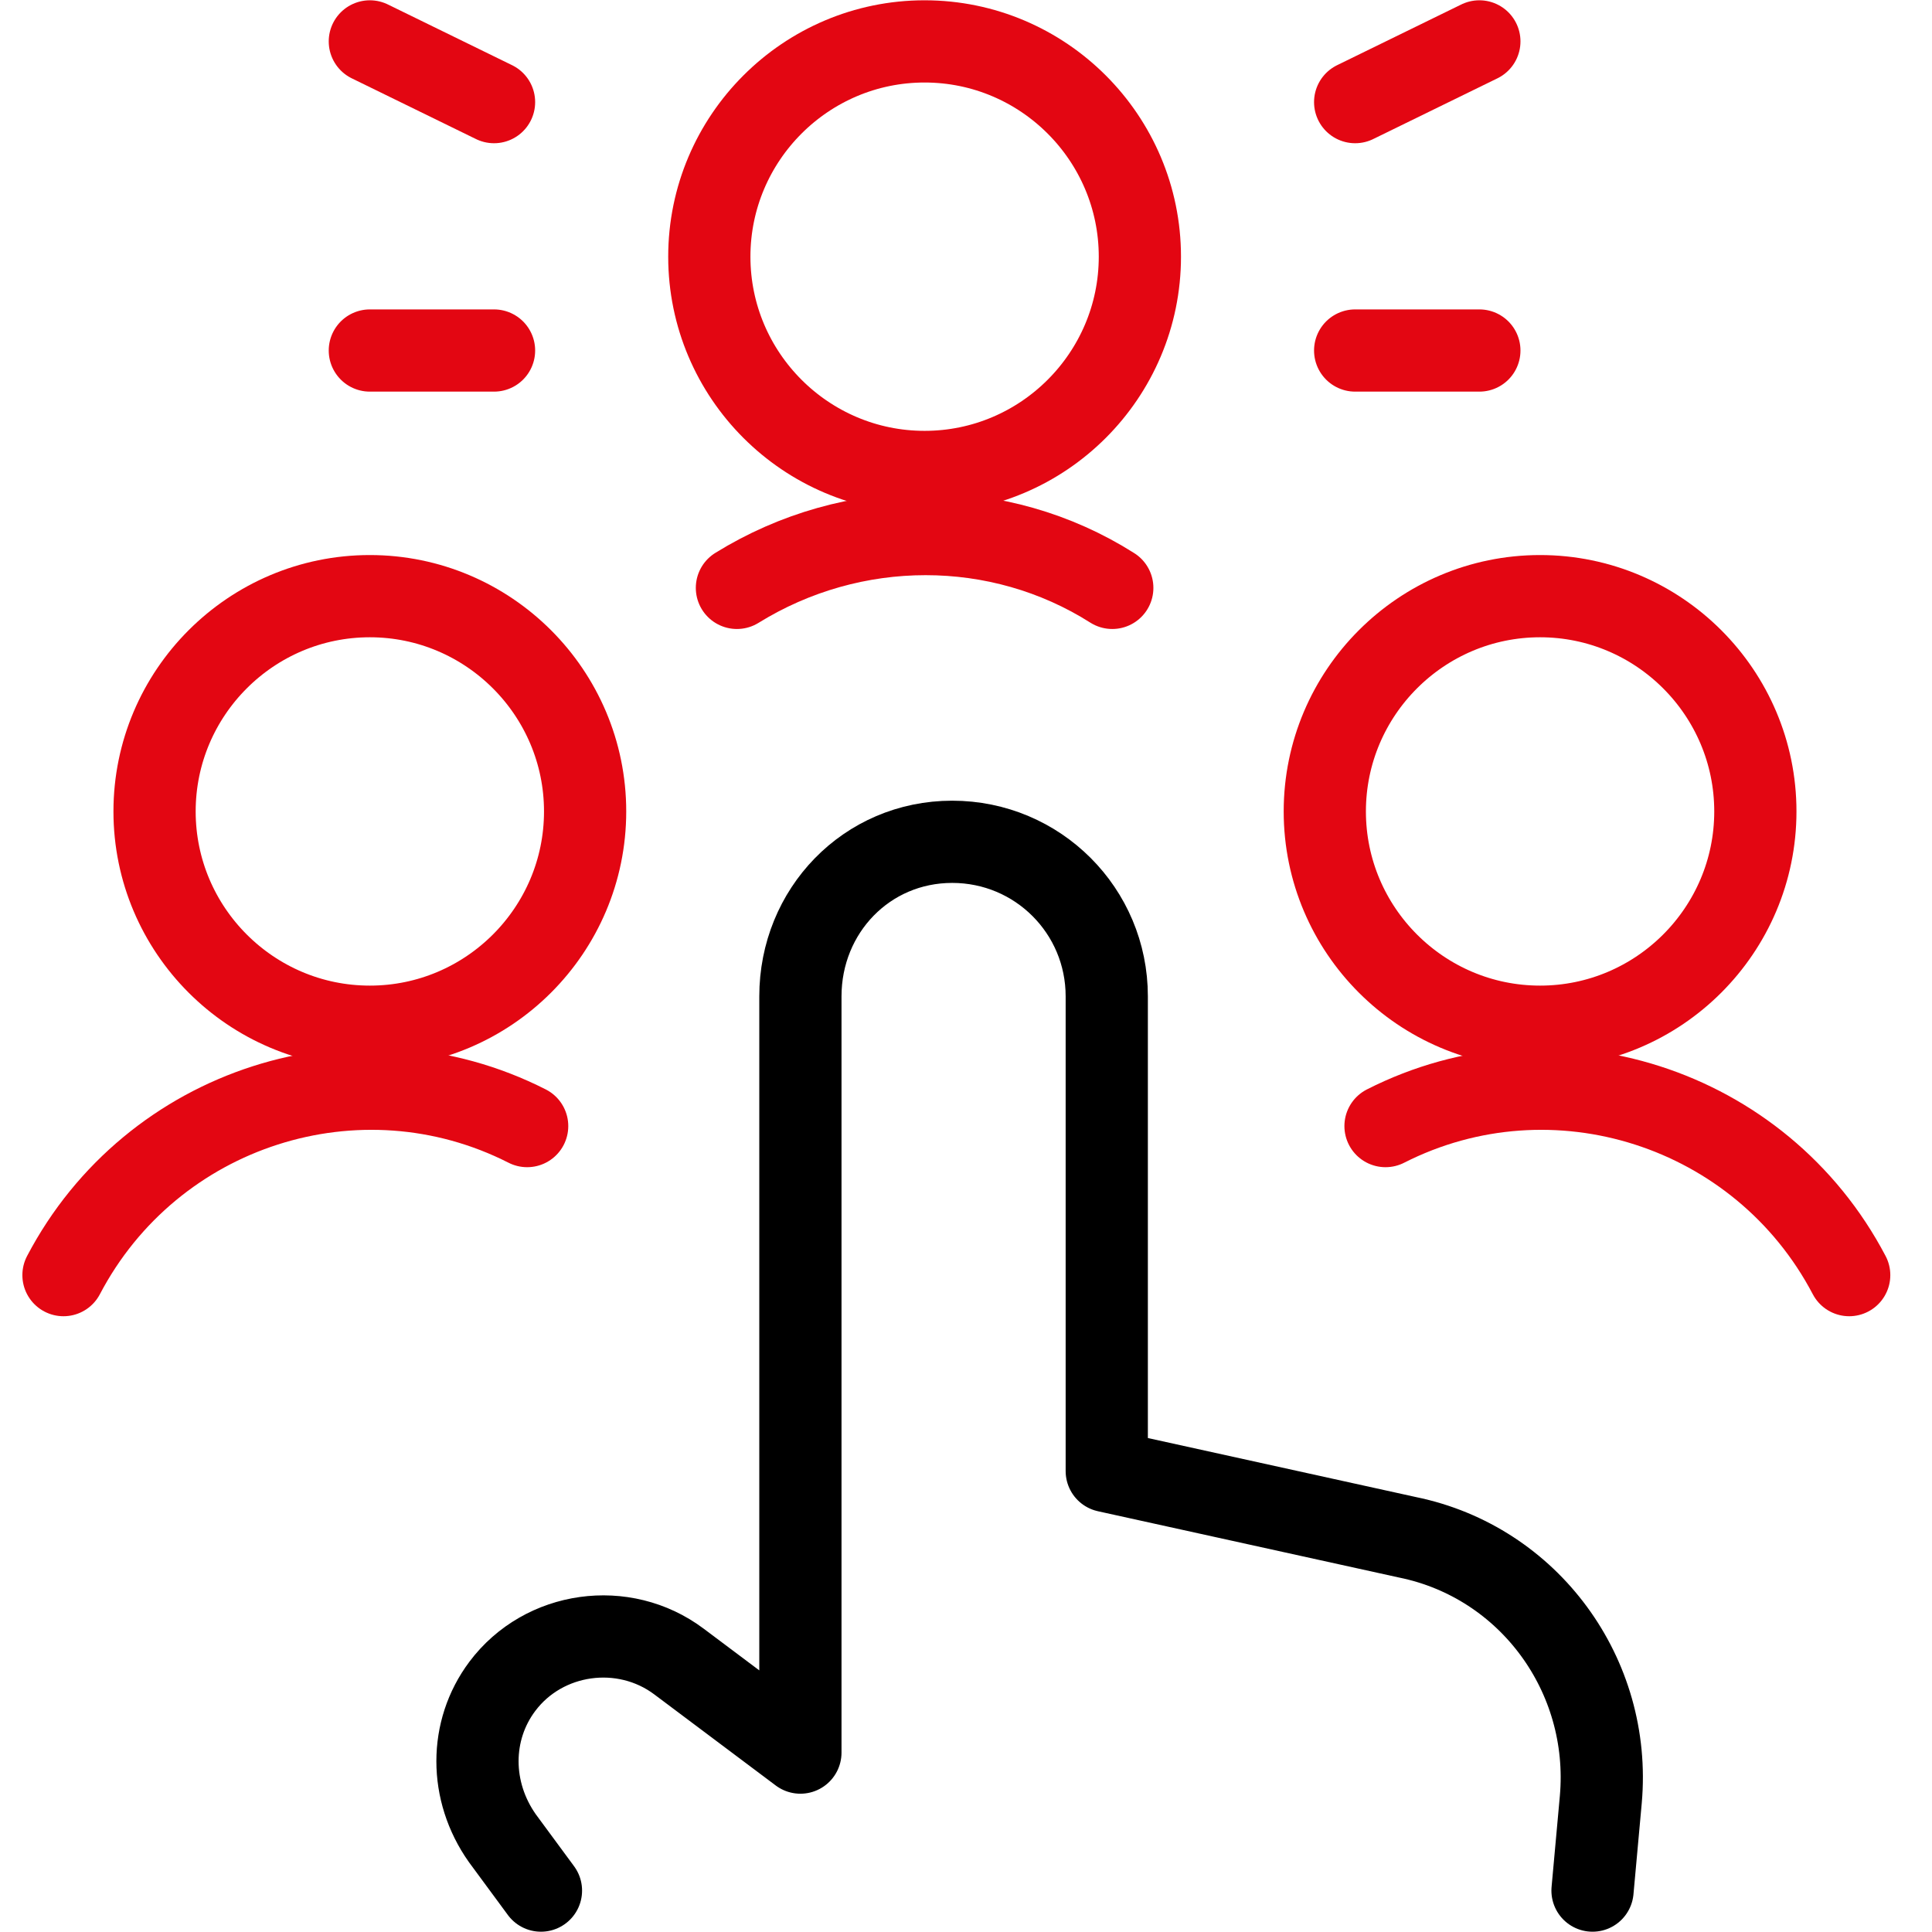
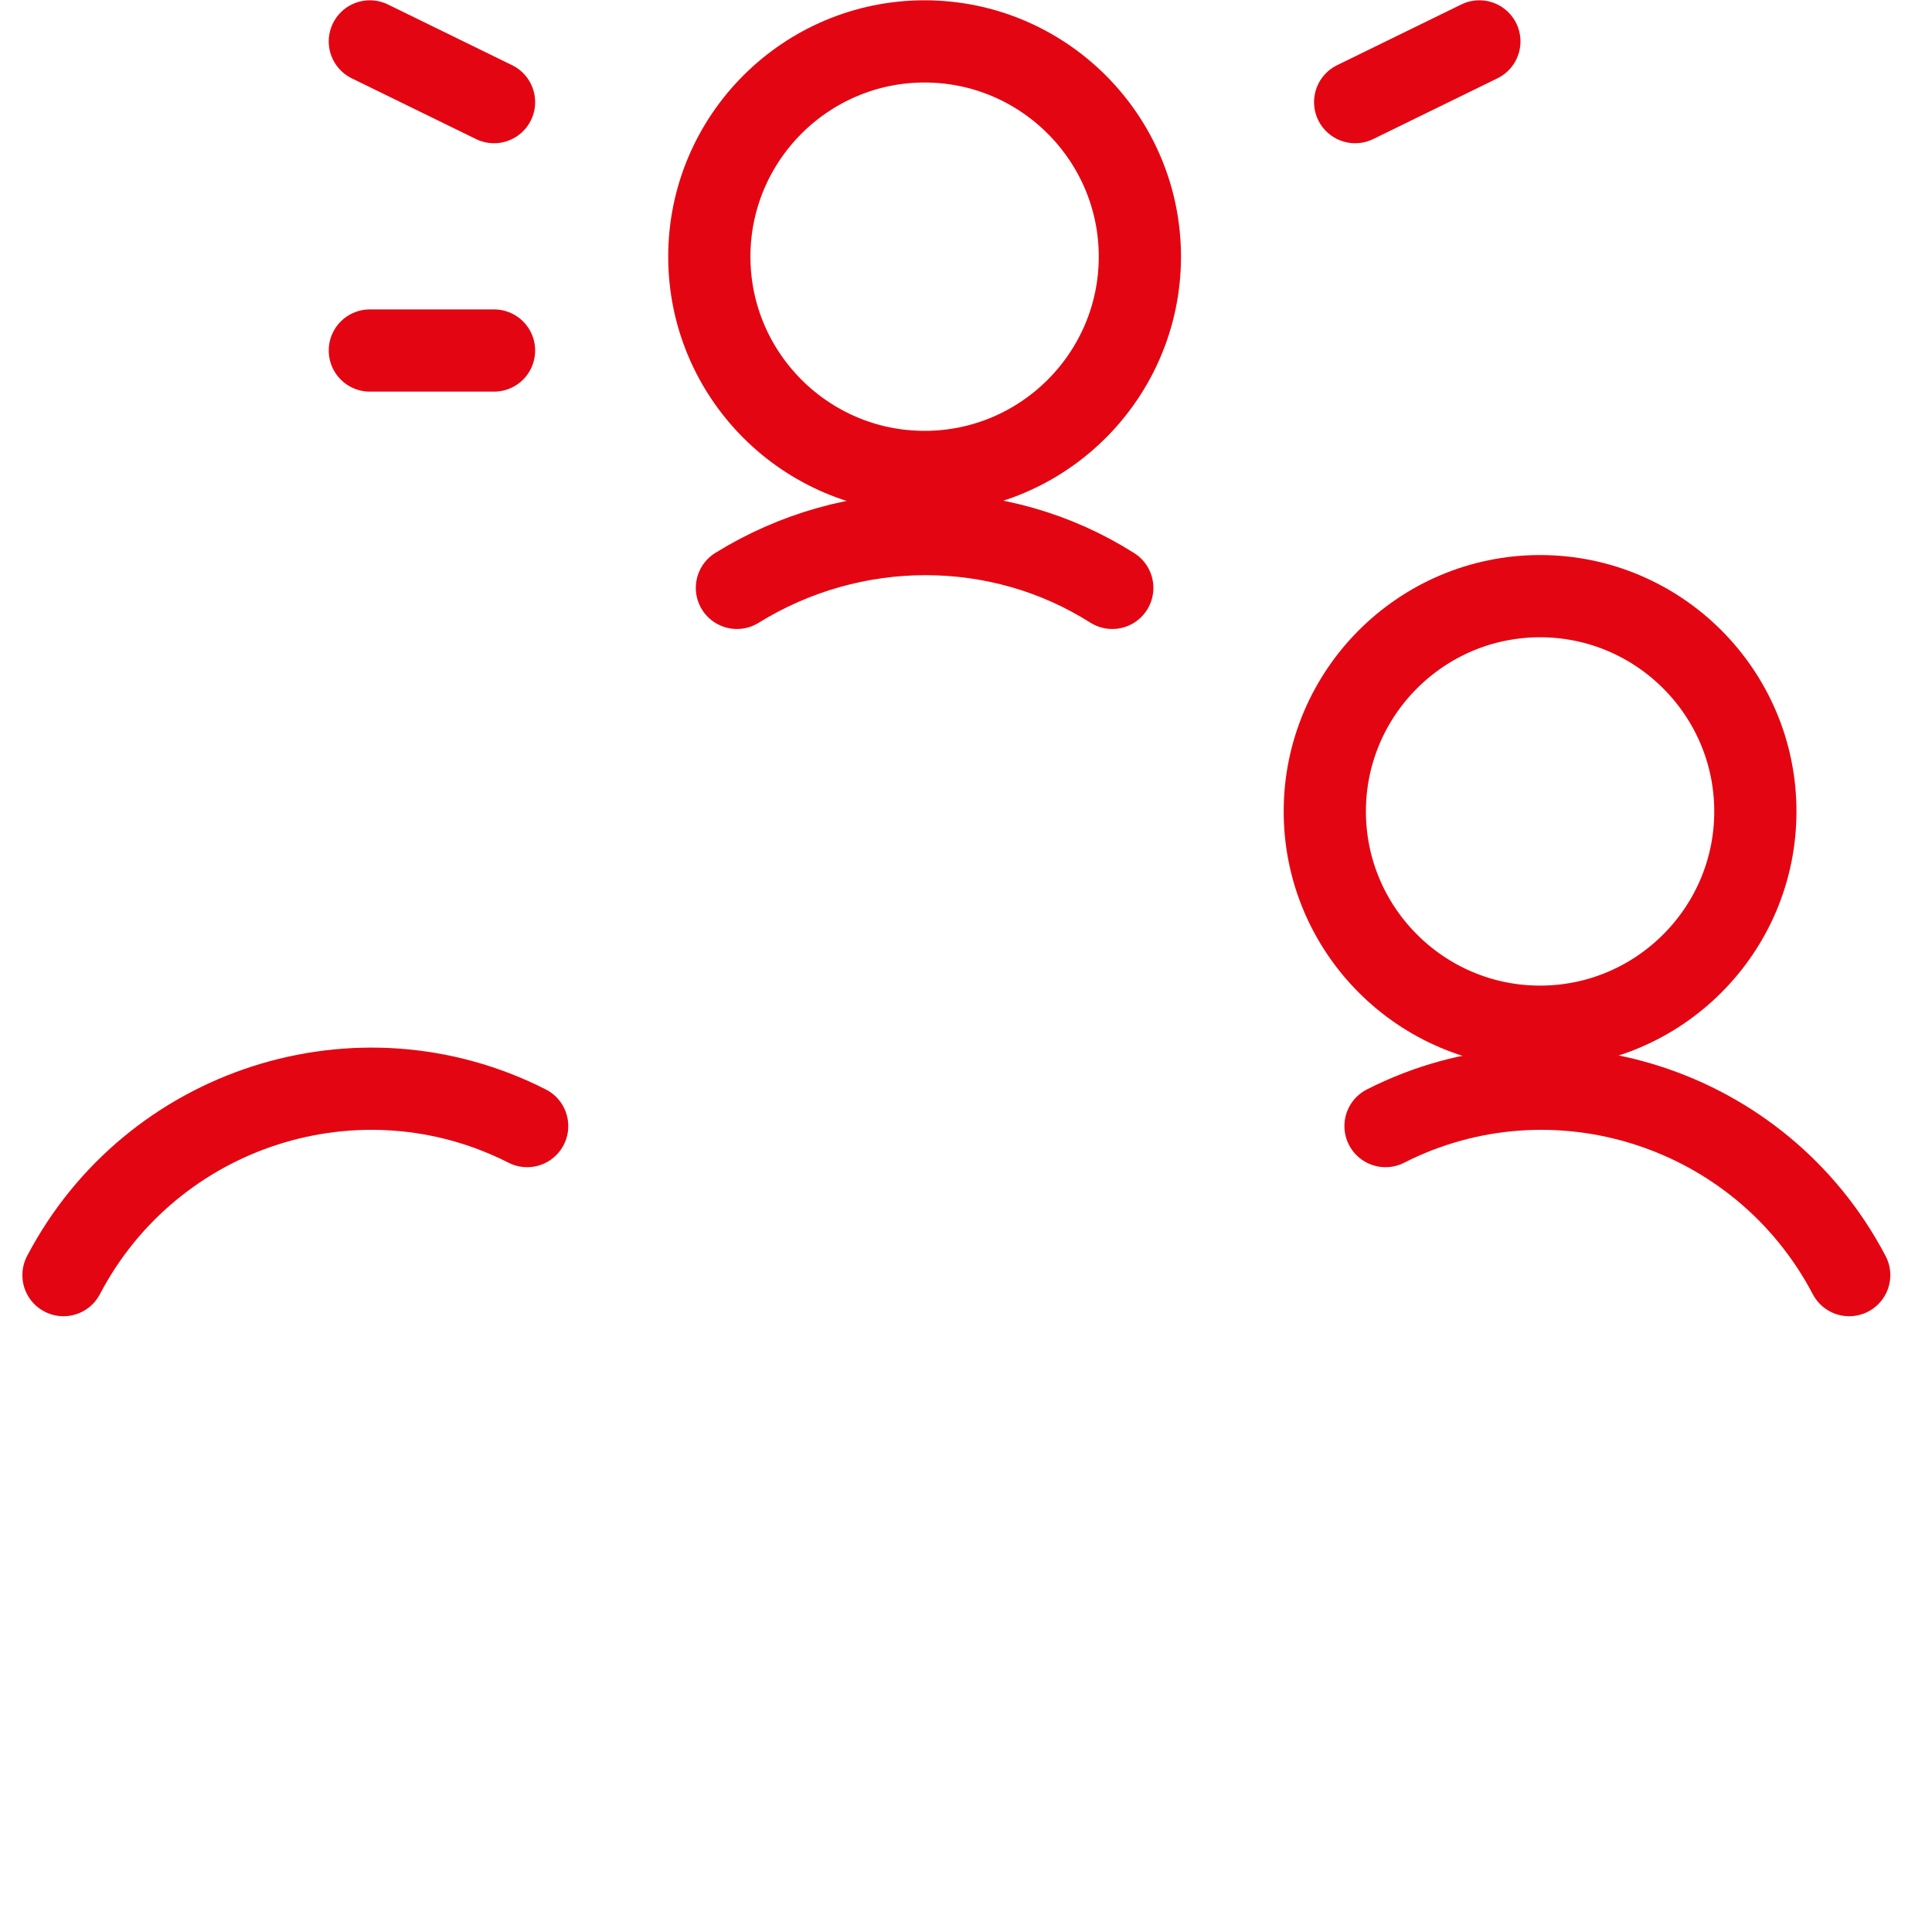
<svg xmlns="http://www.w3.org/2000/svg" version="1.1" id="Ebene_1" x="0px" y="0px" viewBox="0 0 70 70" style="enable-background:new 0 0 70 70;" xml:space="preserve">
  <style type="text/css">
	.st0{fill:none;stroke:#000000;stroke-width:2.979;stroke-linecap:round;stroke-linejoin:round;stroke-miterlimit:11.915;}
	.st1{fill:none;stroke:#E30612;stroke-width:2.979;stroke-linecap:round;stroke-linejoin:round;stroke-miterlimit:11.915;}
</style>
-   <path class="st0" d="M57.7,68.5l0.3-3.3c0.4-4.5-2.6-8.6-7-9.5l-10.9-2.4V36.1c0-3.1-2.5-5.6-5.6-5.6S29,33,29,36.1v27.4l-4.4-3.3  c-2-1.5-4.9-1.1-6.4,0.9c-1.2,1.6-1.2,3.8,0,5.5l1.4,1.9" />
  <path class="st1" d="M25.7,9.3c0,4.3,3.5,7.8,7.8,7.8s7.8-3.5,7.8-7.8s-3.5-7.8-7.8-7.8S25.7,5,25.7,9.3z" />
  <path class="st1" d="M40.3,21.3c-4.1-2.6-9.4-2.6-13.6,0" />
-   <path class="st1" d="M5.6,29.4c0,4.3,3.5,7.8,7.8,7.8s7.8-3.5,7.8-7.8s-3.5-7.8-7.8-7.8S5.6,25.1,5.6,29.4z" />
  <path class="st1" d="M19.1,40.8c-6.1-3.1-13.6-0.7-16.8,5.4" />
  <path class="st1" d="M17.9,12.7h-4.5" />
  <path class="st1" d="M17.9,3.7l-4.5-2.2" />
-   <path class="st1" d="M49.1,12.7h4.5" />
  <path class="st1" d="M49.1,3.7l4.5-2.2" />
  <path class="st1" d="M48,29.4c0,4.3,3.5,7.8,7.8,7.8s7.8-3.5,7.8-7.8s-3.5-7.8-7.8-7.8S48,25.1,48,29.4z" />
  <path class="st1" d="M50.2,40.8c6.1-3.1,13.6-0.7,16.8,5.4" />
</svg>